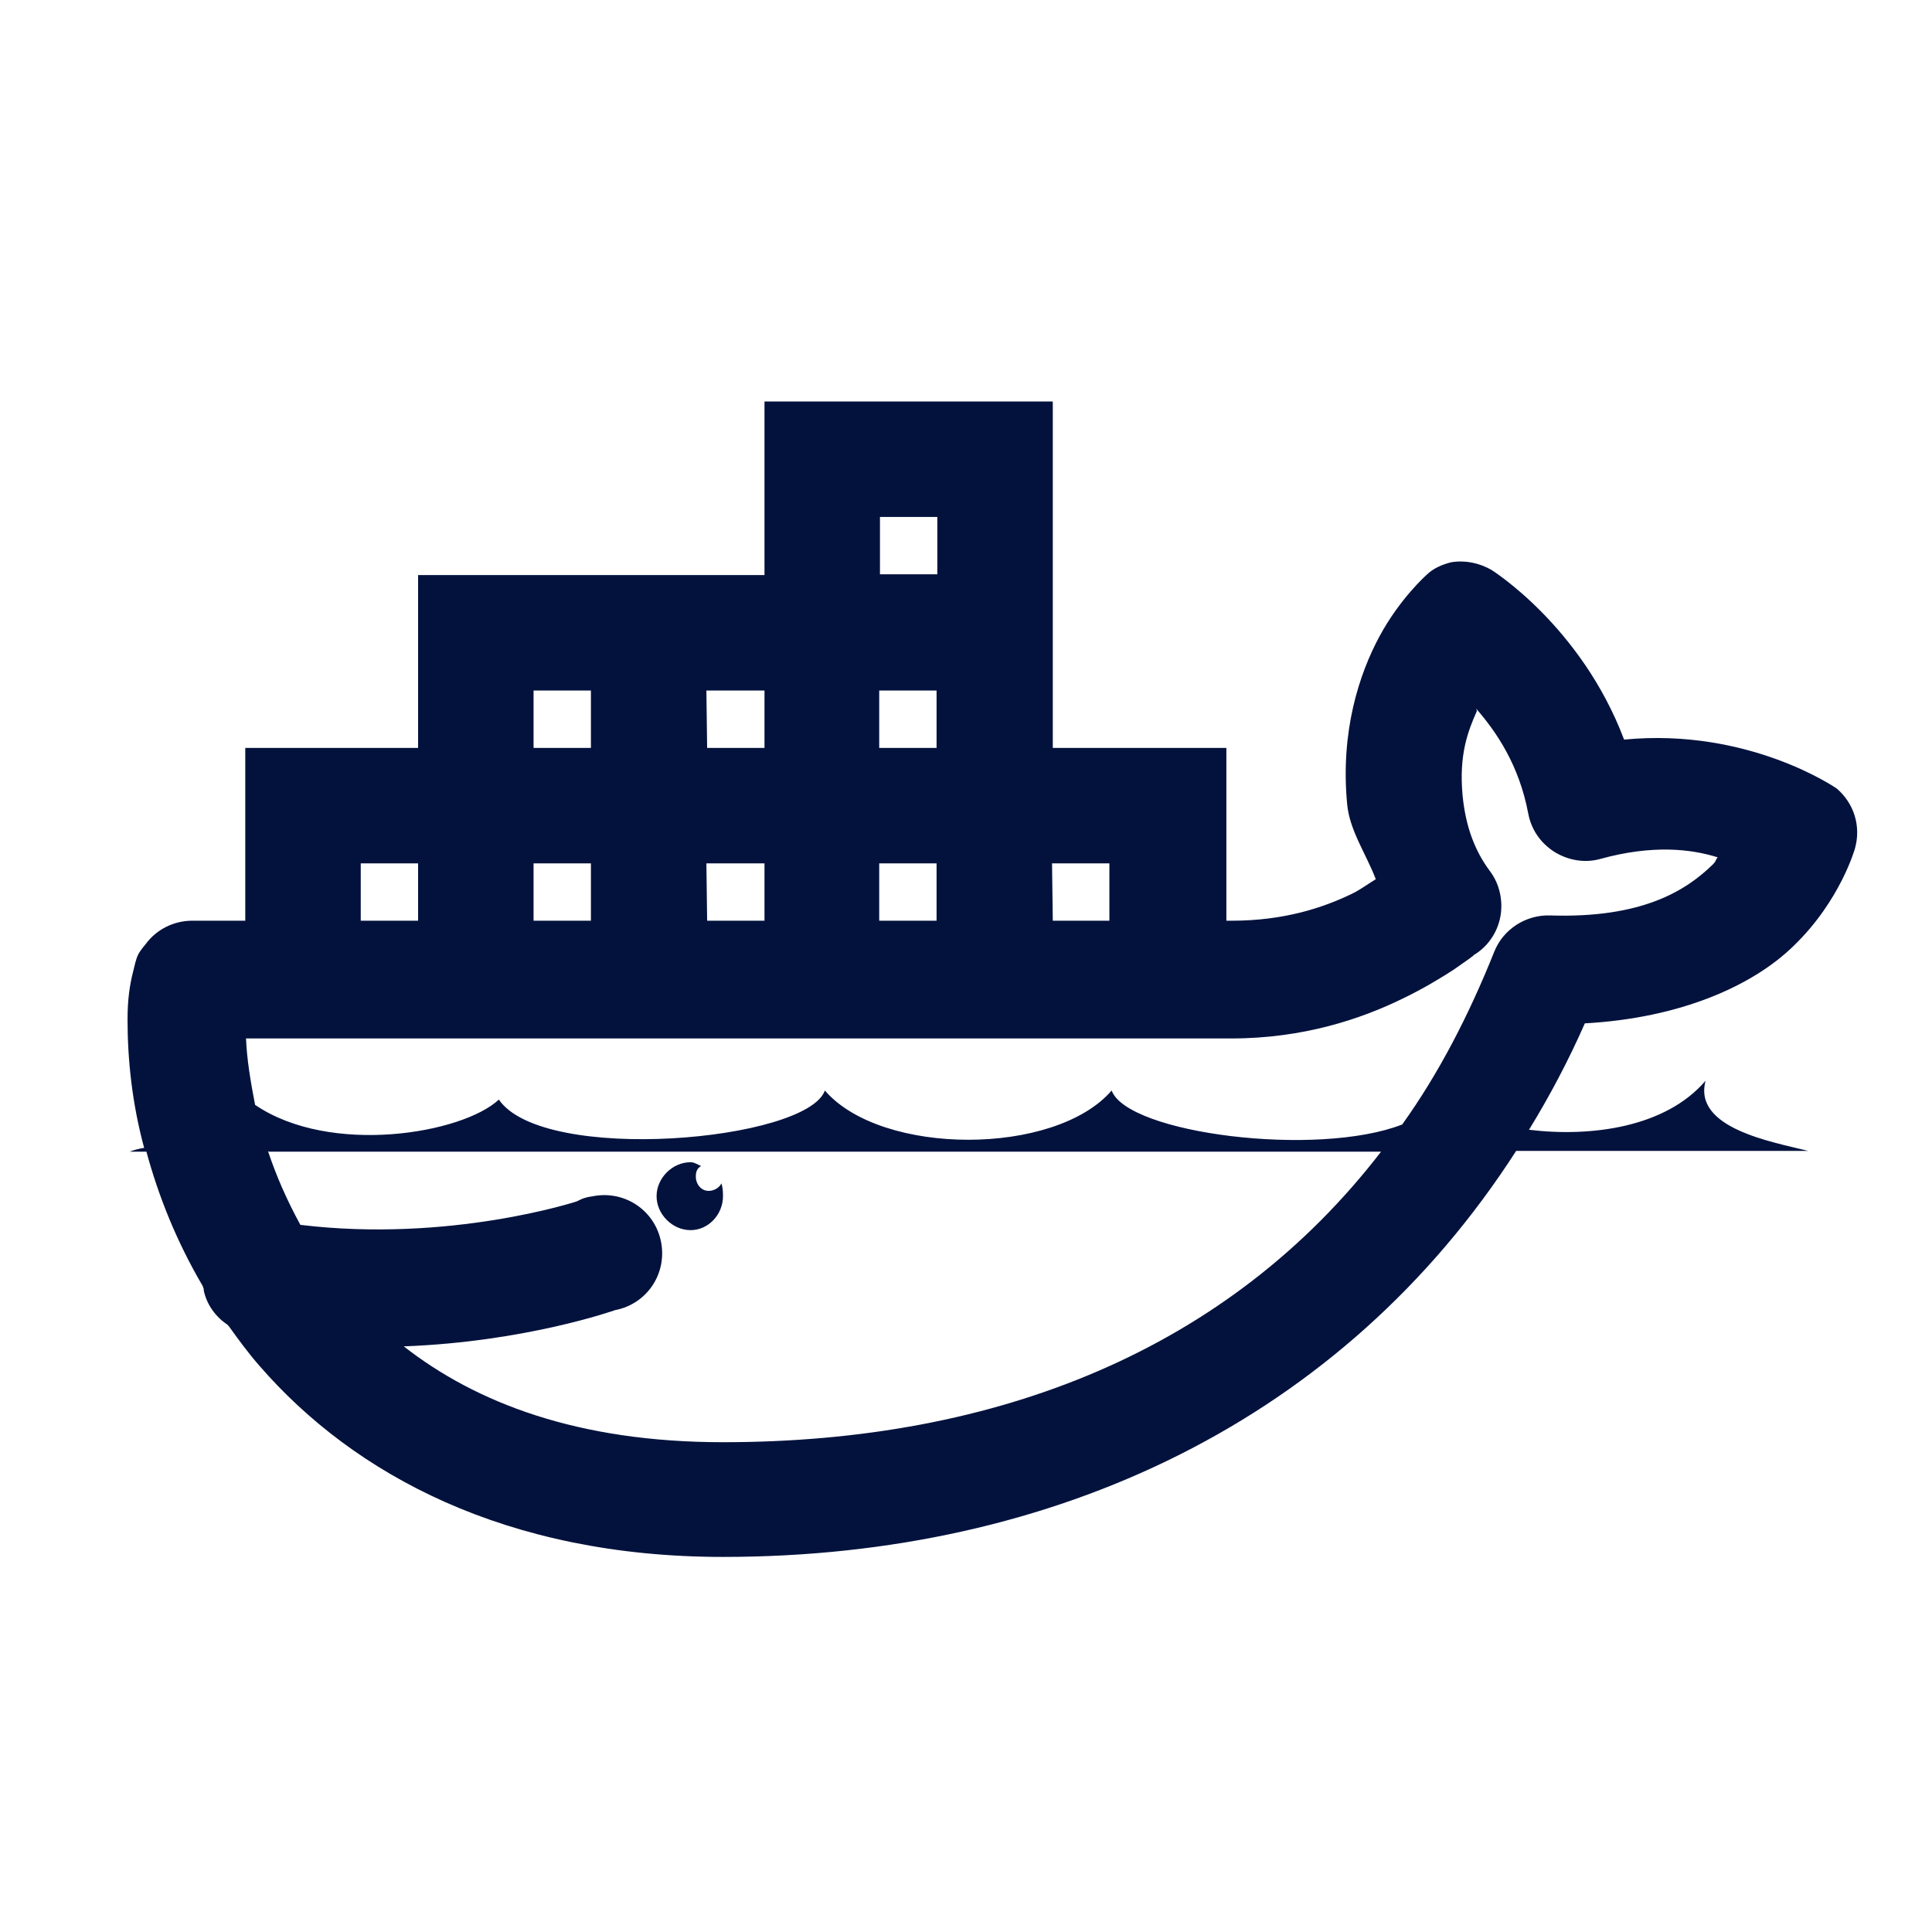
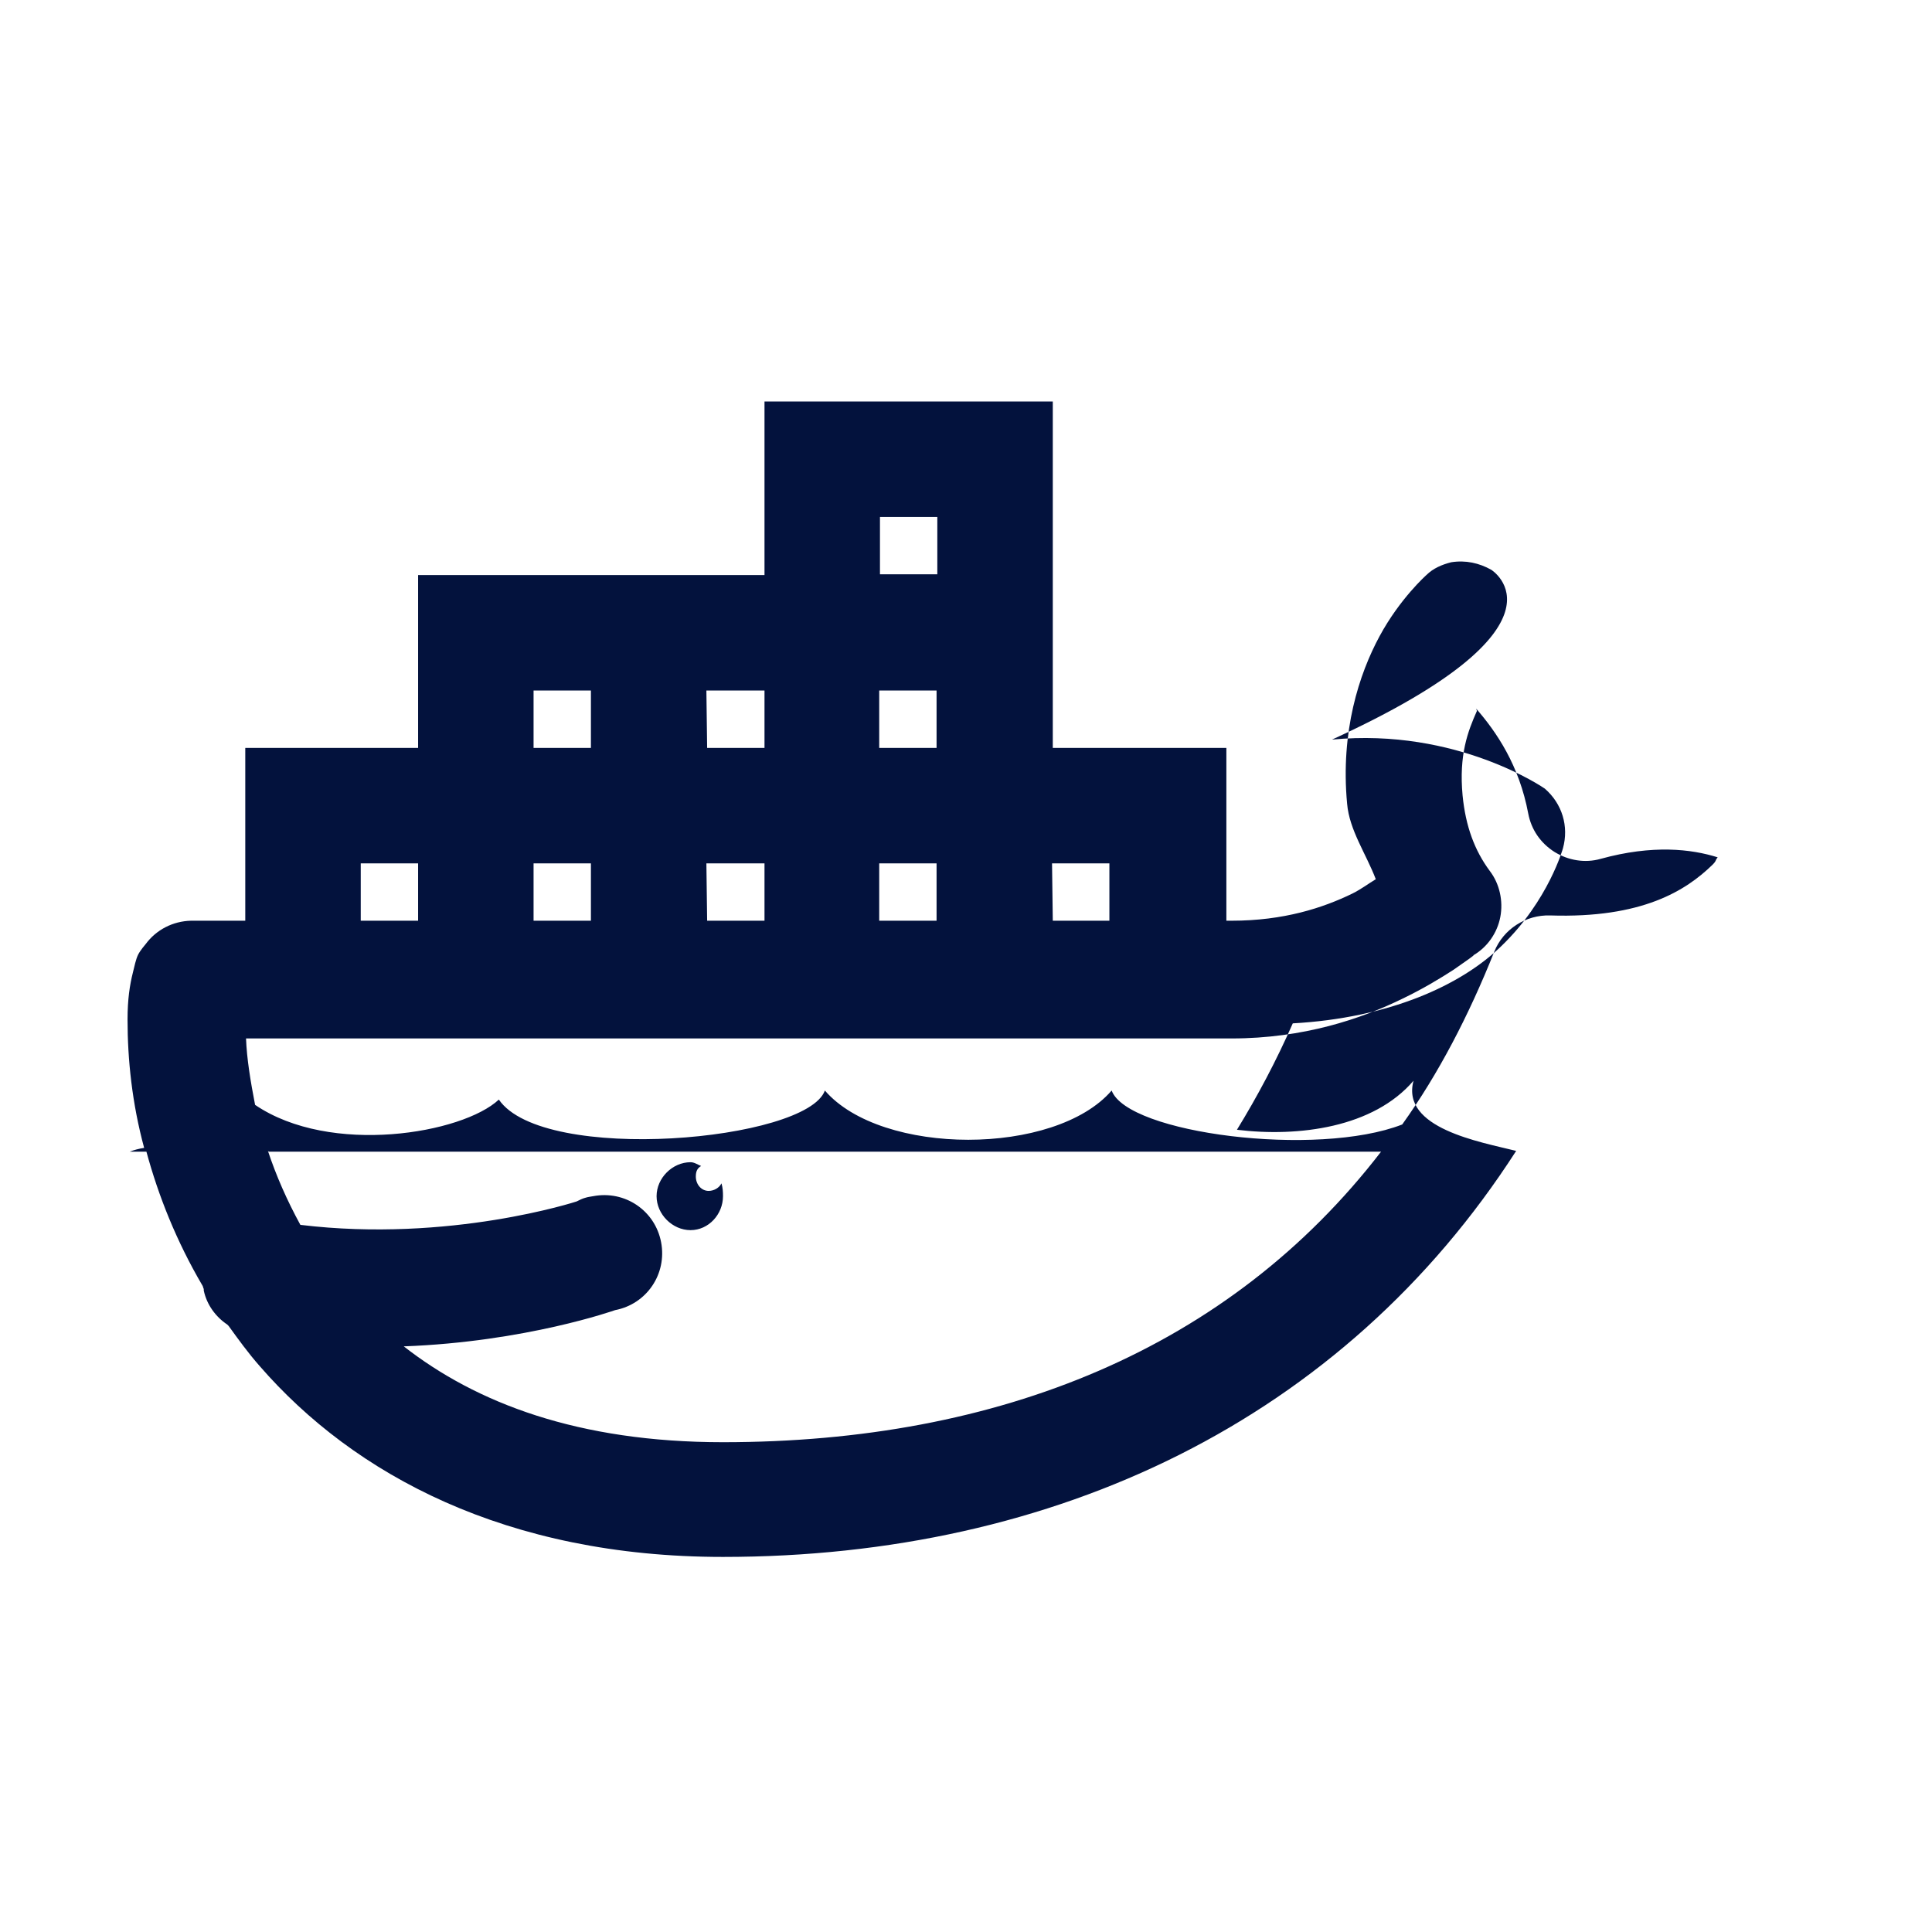
<svg xmlns="http://www.w3.org/2000/svg" xmlns:ns1="http://sodipodi.sourceforge.net/DTD/sodipodi-0.dtd" xmlns:ns2="http://www.inkscape.org/namespaces/inkscape" fill="#000000" width="64" height="64" viewBox="0 0 2.56 2.56" version="1.1" id="svg1" ns1:docname="Ico_Docker_Env_64.svg" ns2:version="1.4 (86a8ad7, 2024-10-11)">
  <defs id="defs1" />
  <ns1:namedview id="namedview1" pagecolor="#ffffff" bordercolor="#000000" borderopacity="0.25" ns2:showpageshadow="2" ns2:pageopacity="0.0" ns2:pagecheckerboard="0" ns2:deskcolor="#d1d1d1" showguides="false" ns2:zoom="8.07" ns2:cx="-5.0185874" ns2:cy="29.05824" ns2:window-width="1920" ns2:window-height="1009" ns2:window-x="-8" ns2:window-y="-8" ns2:window-maximized="1" ns2:current-layer="svg1" />
-   <path d="M 1.013,0.532 V 0.762 H 0.554 V 0.991 H 0.325 V 1.22 H 0.253 c -0.024,5.963e-4 -0.046,0.012 -0.06,0.031 0,0 -0.007,0.008 -0.01,0.014 -0.003,0.006 -0.005,0.016 -0.007,0.024 -0.004,0.016 -0.007,0.035 -0.007,0.062 0,0.053 0.006,0.111 0.022,0.17 -0.007,0.001 -0.014,0.003 -0.019,0.005 h 0.022 c 0.016,0.059 0.04,0.119 0.074,0.177 8.9801e-4,0.001 0.001,0.003 0.002,0.005 0,8.98e-4 0,0.001 0,0.002 0.004,0.019 0.016,0.035 0.031,0.045 8.9801e-4,8.98e-4 0.001,0.001 0.002,0.002 0.013,0.018 0.026,0.036 0.041,0.053 0.125,0.144 0.327,0.253 0.614,0.253 0.441,0 0.822,-0.182 1.051,-0.538 h 0.387 c -0.048,-0.012 -0.153,-0.03 -0.136,-0.093 -0.053,0.062 -0.152,0.075 -0.234,0.065 0.027,-0.044 0.052,-0.091 0.074,-0.141 0.127,-0.007 0.223,-0.05 0.277,-0.103 0.062,-0.06 0.081,-0.129 0.081,-0.129 0.008,-0.029 -0.001,-0.059 -0.024,-0.079 0,0 -0.116,-0.081 -0.282,-0.065 C 2.095,0.829 1.976,0.755 1.976,0.755 c -0.016,-0.009 -0.034,-0.013 -0.053,-0.01 -0.012,0.003 -0.024,0.008 -0.033,0.017 0,0 -0.035,0.031 -0.062,0.081 -0.027,0.05 -0.052,0.126 -0.043,0.222 0.003,0.035 0.025,0.066 0.038,0.1 -0.01,0.006 -0.019,0.013 -0.031,0.019 -0.039,0.019 -0.091,0.036 -0.16,0.036 h -0.007 V 0.991 H 1.395 V 0.532 Z m 0.153,0.153 h 0.076 v 0.076 H 1.166 Z M 0.707,0.915 h 0.076 v 0.076 h -0.076 z m 0.229,0 H 1.013 v 0.076 h -0.076 z m 0.229,0 h 0.076 v 0.076 h -0.076 z m 0.791,0.024 c 0.027,0.031 0.057,0.075 0.069,0.139 0.004,0.021 0.016,0.039 0.035,0.051 0.018,0.011 0.04,0.015 0.061,0.009 0.069,-0.019 0.12,-0.013 0.155,-0.002 -0.004,0.005 -0.001,0.004 -0.007,0.01 -0.035,0.034 -0.093,0.071 -0.215,0.067 -0.032,-0.001 -0.062,0.018 -0.074,0.048 -0.034,0.085 -0.074,0.162 -0.122,0.229 -0.113,0.044 -0.364,0.012 -0.385,-0.045 -0.075,0.087 -0.305,0.087 -0.38,0 -0.024,0.067 -0.373,0.098 -0.432,0.012 -0.048,0.045 -0.223,0.075 -0.323,0.007 -0.006,-0.031 -0.011,-0.061 -0.012,-0.088 H 1.632 c 0.095,0 0.172,-0.026 0.227,-0.053 0.027,-0.013 0.05,-0.027 0.067,-0.038 0.016,-0.011 0.03,-0.021 0.026,-0.019 0.019,-0.011 0.032,-0.03 0.036,-0.051 0.004,-0.021 -8.98e-4,-0.044 -0.014,-0.061 -0.02,-0.027 -0.032,-0.059 -0.036,-0.1 -0.005,-0.054 0.007,-0.085 0.019,-0.112 z M 0.478,1.144 h 0.076 v 0.076 h -0.076 z m 0.229,0 h 0.076 v 0.076 h -0.076 z m 0.229,0 H 1.013 v 0.076 h -0.076 z m 0.229,0 h 0.076 v 0.076 h -0.076 z m 0.229,0 h 0.076 v 0.076 H 1.395 Z M 0.356,1.526 H 1.83 C 1.629,1.787 1.324,1.911 0.958,1.911 c -0.192,0 -0.327,-0.052 -0.423,-0.127 0.162,-0.006 0.28,-0.048 0.28,-0.048 0.042,-0.008 0.069,-0.048 0.061,-0.09 -0.008,-0.042 -0.048,-0.069 -0.09,-0.061 -0.003,5.963e-4 -0.007,0.001 -0.01,0.002 -0.004,0.001 -0.008,0.003 -0.012,0.005 0,0 -0.168,0.055 -0.366,0.031 -0.018,-0.033 -0.032,-0.065 -0.043,-0.098 z m 0.559,0.014 c -0.024,0 -0.045,0.021 -0.045,0.045 0,0.024 0.021,0.045 0.045,0.045 0.024,0 0.043,-0.021 0.043,-0.045 0,-0.006 -2.9811e-4,-0.011 -0.002,-0.017 -0.003,0.006 -0.01,0.01 -0.017,0.01 -0.01,0 -0.017,-0.009 -0.017,-0.019 0,-0.007 0.002,-0.011 0.007,-0.014 -0.005,-0.002 -0.009,-0.005 -0.014,-0.005 z" id="path1" style="stroke-width:0.076;fill:#03123d;fill-opacity:1" />
+   <path d="M 1.013,0.532 V 0.762 H 0.554 V 0.991 H 0.325 V 1.22 H 0.253 c -0.024,5.963e-4 -0.046,0.012 -0.06,0.031 0,0 -0.007,0.008 -0.01,0.014 -0.003,0.006 -0.005,0.016 -0.007,0.024 -0.004,0.016 -0.007,0.035 -0.007,0.062 0,0.053 0.006,0.111 0.022,0.17 -0.007,0.001 -0.014,0.003 -0.019,0.005 h 0.022 c 0.016,0.059 0.04,0.119 0.074,0.177 8.9801e-4,0.001 0.001,0.003 0.002,0.005 0,8.98e-4 0,0.001 0,0.002 0.004,0.019 0.016,0.035 0.031,0.045 8.9801e-4,8.98e-4 0.001,0.001 0.002,0.002 0.013,0.018 0.026,0.036 0.041,0.053 0.125,0.144 0.327,0.253 0.614,0.253 0.441,0 0.822,-0.182 1.051,-0.538 c -0.048,-0.012 -0.153,-0.03 -0.136,-0.093 -0.053,0.062 -0.152,0.075 -0.234,0.065 0.027,-0.044 0.052,-0.091 0.074,-0.141 0.127,-0.007 0.223,-0.05 0.277,-0.103 0.062,-0.06 0.081,-0.129 0.081,-0.129 0.008,-0.029 -0.001,-0.059 -0.024,-0.079 0,0 -0.116,-0.081 -0.282,-0.065 C 2.095,0.829 1.976,0.755 1.976,0.755 c -0.016,-0.009 -0.034,-0.013 -0.053,-0.01 -0.012,0.003 -0.024,0.008 -0.033,0.017 0,0 -0.035,0.031 -0.062,0.081 -0.027,0.05 -0.052,0.126 -0.043,0.222 0.003,0.035 0.025,0.066 0.038,0.1 -0.01,0.006 -0.019,0.013 -0.031,0.019 -0.039,0.019 -0.091,0.036 -0.16,0.036 h -0.007 V 0.991 H 1.395 V 0.532 Z m 0.153,0.153 h 0.076 v 0.076 H 1.166 Z M 0.707,0.915 h 0.076 v 0.076 h -0.076 z m 0.229,0 H 1.013 v 0.076 h -0.076 z m 0.229,0 h 0.076 v 0.076 h -0.076 z m 0.791,0.024 c 0.027,0.031 0.057,0.075 0.069,0.139 0.004,0.021 0.016,0.039 0.035,0.051 0.018,0.011 0.04,0.015 0.061,0.009 0.069,-0.019 0.12,-0.013 0.155,-0.002 -0.004,0.005 -0.001,0.004 -0.007,0.01 -0.035,0.034 -0.093,0.071 -0.215,0.067 -0.032,-0.001 -0.062,0.018 -0.074,0.048 -0.034,0.085 -0.074,0.162 -0.122,0.229 -0.113,0.044 -0.364,0.012 -0.385,-0.045 -0.075,0.087 -0.305,0.087 -0.38,0 -0.024,0.067 -0.373,0.098 -0.432,0.012 -0.048,0.045 -0.223,0.075 -0.323,0.007 -0.006,-0.031 -0.011,-0.061 -0.012,-0.088 H 1.632 c 0.095,0 0.172,-0.026 0.227,-0.053 0.027,-0.013 0.05,-0.027 0.067,-0.038 0.016,-0.011 0.03,-0.021 0.026,-0.019 0.019,-0.011 0.032,-0.03 0.036,-0.051 0.004,-0.021 -8.98e-4,-0.044 -0.014,-0.061 -0.02,-0.027 -0.032,-0.059 -0.036,-0.1 -0.005,-0.054 0.007,-0.085 0.019,-0.112 z M 0.478,1.144 h 0.076 v 0.076 h -0.076 z m 0.229,0 h 0.076 v 0.076 h -0.076 z m 0.229,0 H 1.013 v 0.076 h -0.076 z m 0.229,0 h 0.076 v 0.076 h -0.076 z m 0.229,0 h 0.076 v 0.076 H 1.395 Z M 0.356,1.526 H 1.83 C 1.629,1.787 1.324,1.911 0.958,1.911 c -0.192,0 -0.327,-0.052 -0.423,-0.127 0.162,-0.006 0.28,-0.048 0.28,-0.048 0.042,-0.008 0.069,-0.048 0.061,-0.09 -0.008,-0.042 -0.048,-0.069 -0.09,-0.061 -0.003,5.963e-4 -0.007,0.001 -0.01,0.002 -0.004,0.001 -0.008,0.003 -0.012,0.005 0,0 -0.168,0.055 -0.366,0.031 -0.018,-0.033 -0.032,-0.065 -0.043,-0.098 z m 0.559,0.014 c -0.024,0 -0.045,0.021 -0.045,0.045 0,0.024 0.021,0.045 0.045,0.045 0.024,0 0.043,-0.021 0.043,-0.045 0,-0.006 -2.9811e-4,-0.011 -0.002,-0.017 -0.003,0.006 -0.01,0.01 -0.017,0.01 -0.01,0 -0.017,-0.009 -0.017,-0.019 0,-0.007 0.002,-0.011 0.007,-0.014 -0.005,-0.002 -0.009,-0.005 -0.014,-0.005 z" id="path1" style="stroke-width:0.076;fill:#03123d;fill-opacity:1" />
</svg>